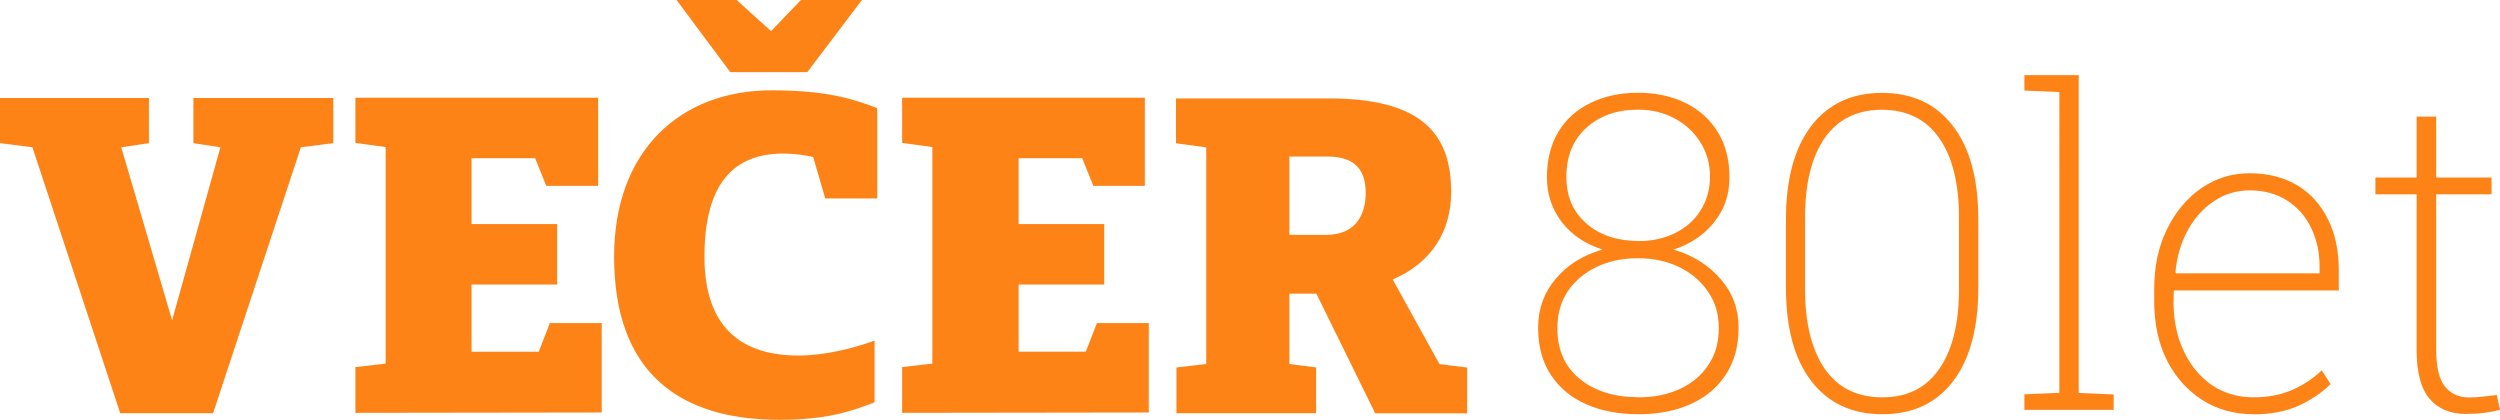
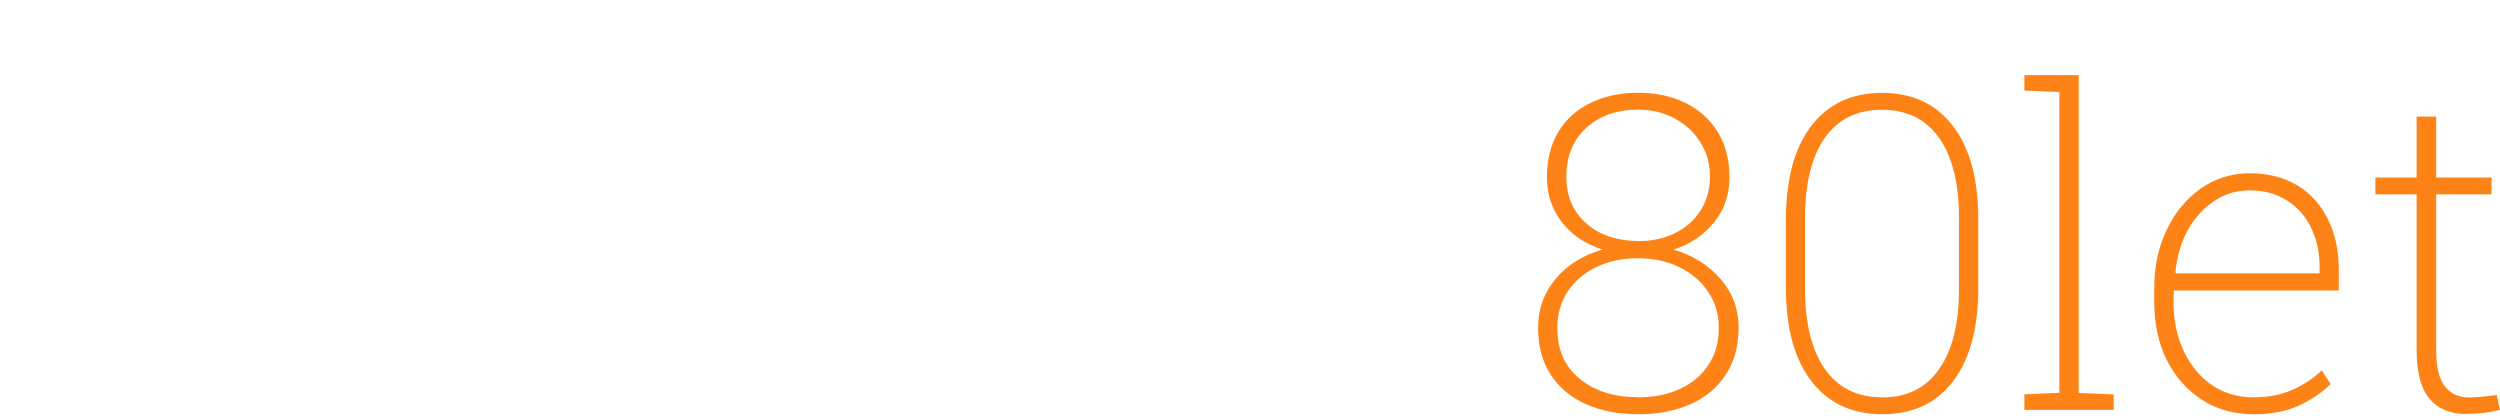
<svg xmlns="http://www.w3.org/2000/svg" id="Layer_2" data-name="Layer 2" viewBox="0 0 215.88 36.23">
  <defs>
    <clipPath id="clippath">
      <rect width="126.7" height="36.23" style="fill: none;" />
    </clipPath>
  </defs>
  <g id="Layer_3" data-name="Layer 3">
    <g style="clip-path: url(#clippath);">
-       <path d="m99.2,35.65v-7.75h-4.48l-.96,2.47h-5.8v-5.8h7.39v-5.22h-7.39v-5.69h5.49l.96,2.39h4.45v-7.61h-20.96v3.9l2.61.36v18.7l-2.61.3v3.95l21.29-.03ZM12.85,8.46H0v3.9l2.8.36,7.58,22.96h8.02l7.58-22.96,2.8-.36v-3.9h-12.08v3.9l2.33.36-4.17,14.94-4.39-14.94,2.39-.36v-3.9Zm39.11,27.19v-7.75h-4.48l-.96,2.47h-5.8v-5.8h7.39v-5.22h-7.39v-5.69h5.49l.96,2.39h4.48v-7.61h-20.96v3.9l2.61.36v18.7l-2.61.3v3.95l21.26-.03ZM69.16,0l-2.58,2.69-2.97-2.69h-5.19l4.64,6.23h6.65l4.72-6.23h-5.27Zm2.11,17.14h4.48v-7.8c-2.25-.88-4.61-1.54-9.12-1.54-7.88,0-13.6,5.19-13.6,14.36,0,10.05,5.66,14.09,14.25,14.09,3.98,0,6.07-.66,8.24-1.51v-5.33c-1.81.66-4.26,1.29-6.59,1.29-4.64,0-8.1-2.17-8.1-8.54s2.58-8.9,6.81-8.9c1.02,0,1.87.14,2.58.3l1.04,3.57Zm46.66-.49c0,1.87-.85,3.63-3.4,3.63h-3.19v-6.76h3.32c2.61,0,3.27,1.46,3.27,3.13Zm-13.73,14.78l-2.61.3v3.95h12.06v-3.95l-2.31-.3v-6.07h2.33l5.08,10.33h7.94v-3.95l-2.39-.3-4.04-7.31c3.38-1.43,5.05-4.2,5.05-7.53,0-4.97-2.44-8.1-10.55-8.1h-13.21v3.87l2.61.36v18.7h.03Z" style="fill: #fe8317;" />
-     </g>
+       </g>
    <path d="m141.47,35.77c-1.7,0-3.21-.29-4.52-.87-1.3-.58-2.31-1.43-3.04-2.54-.73-1.11-1.09-2.47-1.09-4.08s.51-3.01,1.52-4.21c1.01-1.2,2.36-2.04,4.04-2.52-1.47-.47-2.64-1.25-3.5-2.35-.86-1.11-1.3-2.41-1.3-3.89s.33-2.86,1-3.95c.67-1.09,1.59-1.91,2.78-2.48,1.19-.58,2.54-.87,4.08-.87s2.89.29,4.08.87c1.19.58,2.12,1.41,2.8,2.5.68,1.09,1.02,2.4,1.02,3.93s-.44,2.78-1.33,3.89c-.88,1.1-2.04,1.88-3.5,2.35,1.67.49,3.02,1.34,4.06,2.54,1.04,1.19,1.56,2.58,1.56,4.19s-.37,2.96-1.11,4.08c-.73,1.11-1.74,1.96-3.04,2.54-1.3.58-2.79.87-4.48.87Zm0-1.46c1.35,0,2.54-.24,3.58-.72,1.05-.48,1.87-1.17,2.46-2.06.61-.89.91-1.95.91-3.19s-.31-2.25-.93-3.15c-.61-.91-1.44-1.62-2.5-2.13-1.05-.51-2.24-.76-3.56-.76s-2.53.25-3.58.76c-1.05.51-1.88,1.21-2.48,2.11-.59.9-.89,1.96-.89,3.17,0,1.88.65,3.34,1.95,4.39,1.3,1.05,2.98,1.57,5.04,1.57Zm0-13.49c1.19,0,2.24-.23,3.17-.69.94-.46,1.67-1.11,2.2-1.95.54-.84.82-1.82.82-2.93s-.28-2.1-.83-2.96c-.54-.88-1.28-1.56-2.22-2.06-.94-.51-1.99-.76-3.17-.76-1.82,0-3.3.52-4.46,1.57-1.15,1.05-1.72,2.45-1.72,4.21s.58,3.04,1.74,4.06c1.16,1,2.66,1.5,4.48,1.5Zm21.08,14.95c-2.62,0-4.66-.95-6.13-2.85-1.47-1.9-2.2-4.59-2.2-8.08v-5.89c0-3.48.73-6.18,2.19-8.08,1.46-1.9,3.5-2.85,6.11-2.85s4.66.95,6.11,2.85c1.47,1.9,2.2,4.59,2.2,8.08v5.89c0,3.5-.73,6.19-2.19,8.1-1.45,1.89-3.48,2.83-6.1,2.83Zm0-1.46c2.15,0,3.79-.82,4.91-2.46,1.14-1.64,1.7-3.93,1.7-6.85v-6.23c0-2.94-.57-5.22-1.7-6.84-1.14-1.63-2.79-2.45-4.95-2.45s-3.81.82-4.95,2.45c-1.12,1.62-1.69,3.9-1.69,6.84v6.23c0,2.91.57,5.2,1.7,6.85,1.15,1.64,2.8,2.46,4.97,2.46Zm12.26,1.07v-1.33l3.02-.13V7.95l-3.02-.13v-1.33h4.69v27.44l3.02.13v1.33h-7.71Zm19.79.39c-1.67,0-3.15-.41-4.45-1.24-1.28-.83-2.3-1.97-3.04-3.43-.73-1.47-1.09-3.16-1.09-5.08v-1.09c0-1.91.36-3.62,1.09-5.11.73-1.51,1.72-2.69,2.96-3.56,1.25-.86,2.64-1.3,4.19-1.3s2.96.35,4.11,1.04c1.15.69,2.03,1.67,2.65,2.93.63,1.25.94,2.72.94,4.43v1.72h-14.25l-.02,1.09c.01,1.56.31,2.95.89,4.17.58,1.22,1.38,2.19,2.41,2.91,1.04.7,2.24,1.06,3.59,1.06,1.26,0,2.37-.21,3.33-.63.98-.42,1.83-.99,2.58-1.7l.76,1.19c-.79.77-1.73,1.4-2.82,1.89-1.09.48-2.37.72-3.85.72Zm-6.69-12.17h12.39v-.57c0-1.26-.25-2.38-.74-3.37-.48-1-1.17-1.78-2.08-2.35-.9-.58-1.98-.87-3.22-.87-1.14,0-2.17.31-3.09.94-.93.62-1.68,1.46-2.26,2.52-.58,1.05-.93,2.25-1.06,3.61l.06.09Zm25.07,12.15c-1.38,0-2.45-.44-3.19-1.32-.74-.88-1.11-2.28-1.11-4.22v-13.43h-3.56v-1.45h3.56v-5.26h1.69v5.26h4.78v1.45h-4.78v13.43c0,1.47.25,2.53.76,3.17.52.63,1.2.94,2.06.94.4,0,.77-.02,1.13-.06.37-.04.8-.09,1.28-.15l.28,1.28c-.42.11-.87.2-1.35.26-.48.06-.99.09-1.54.09Z" style="fill: #fe8317;" />
  </g>
</svg>